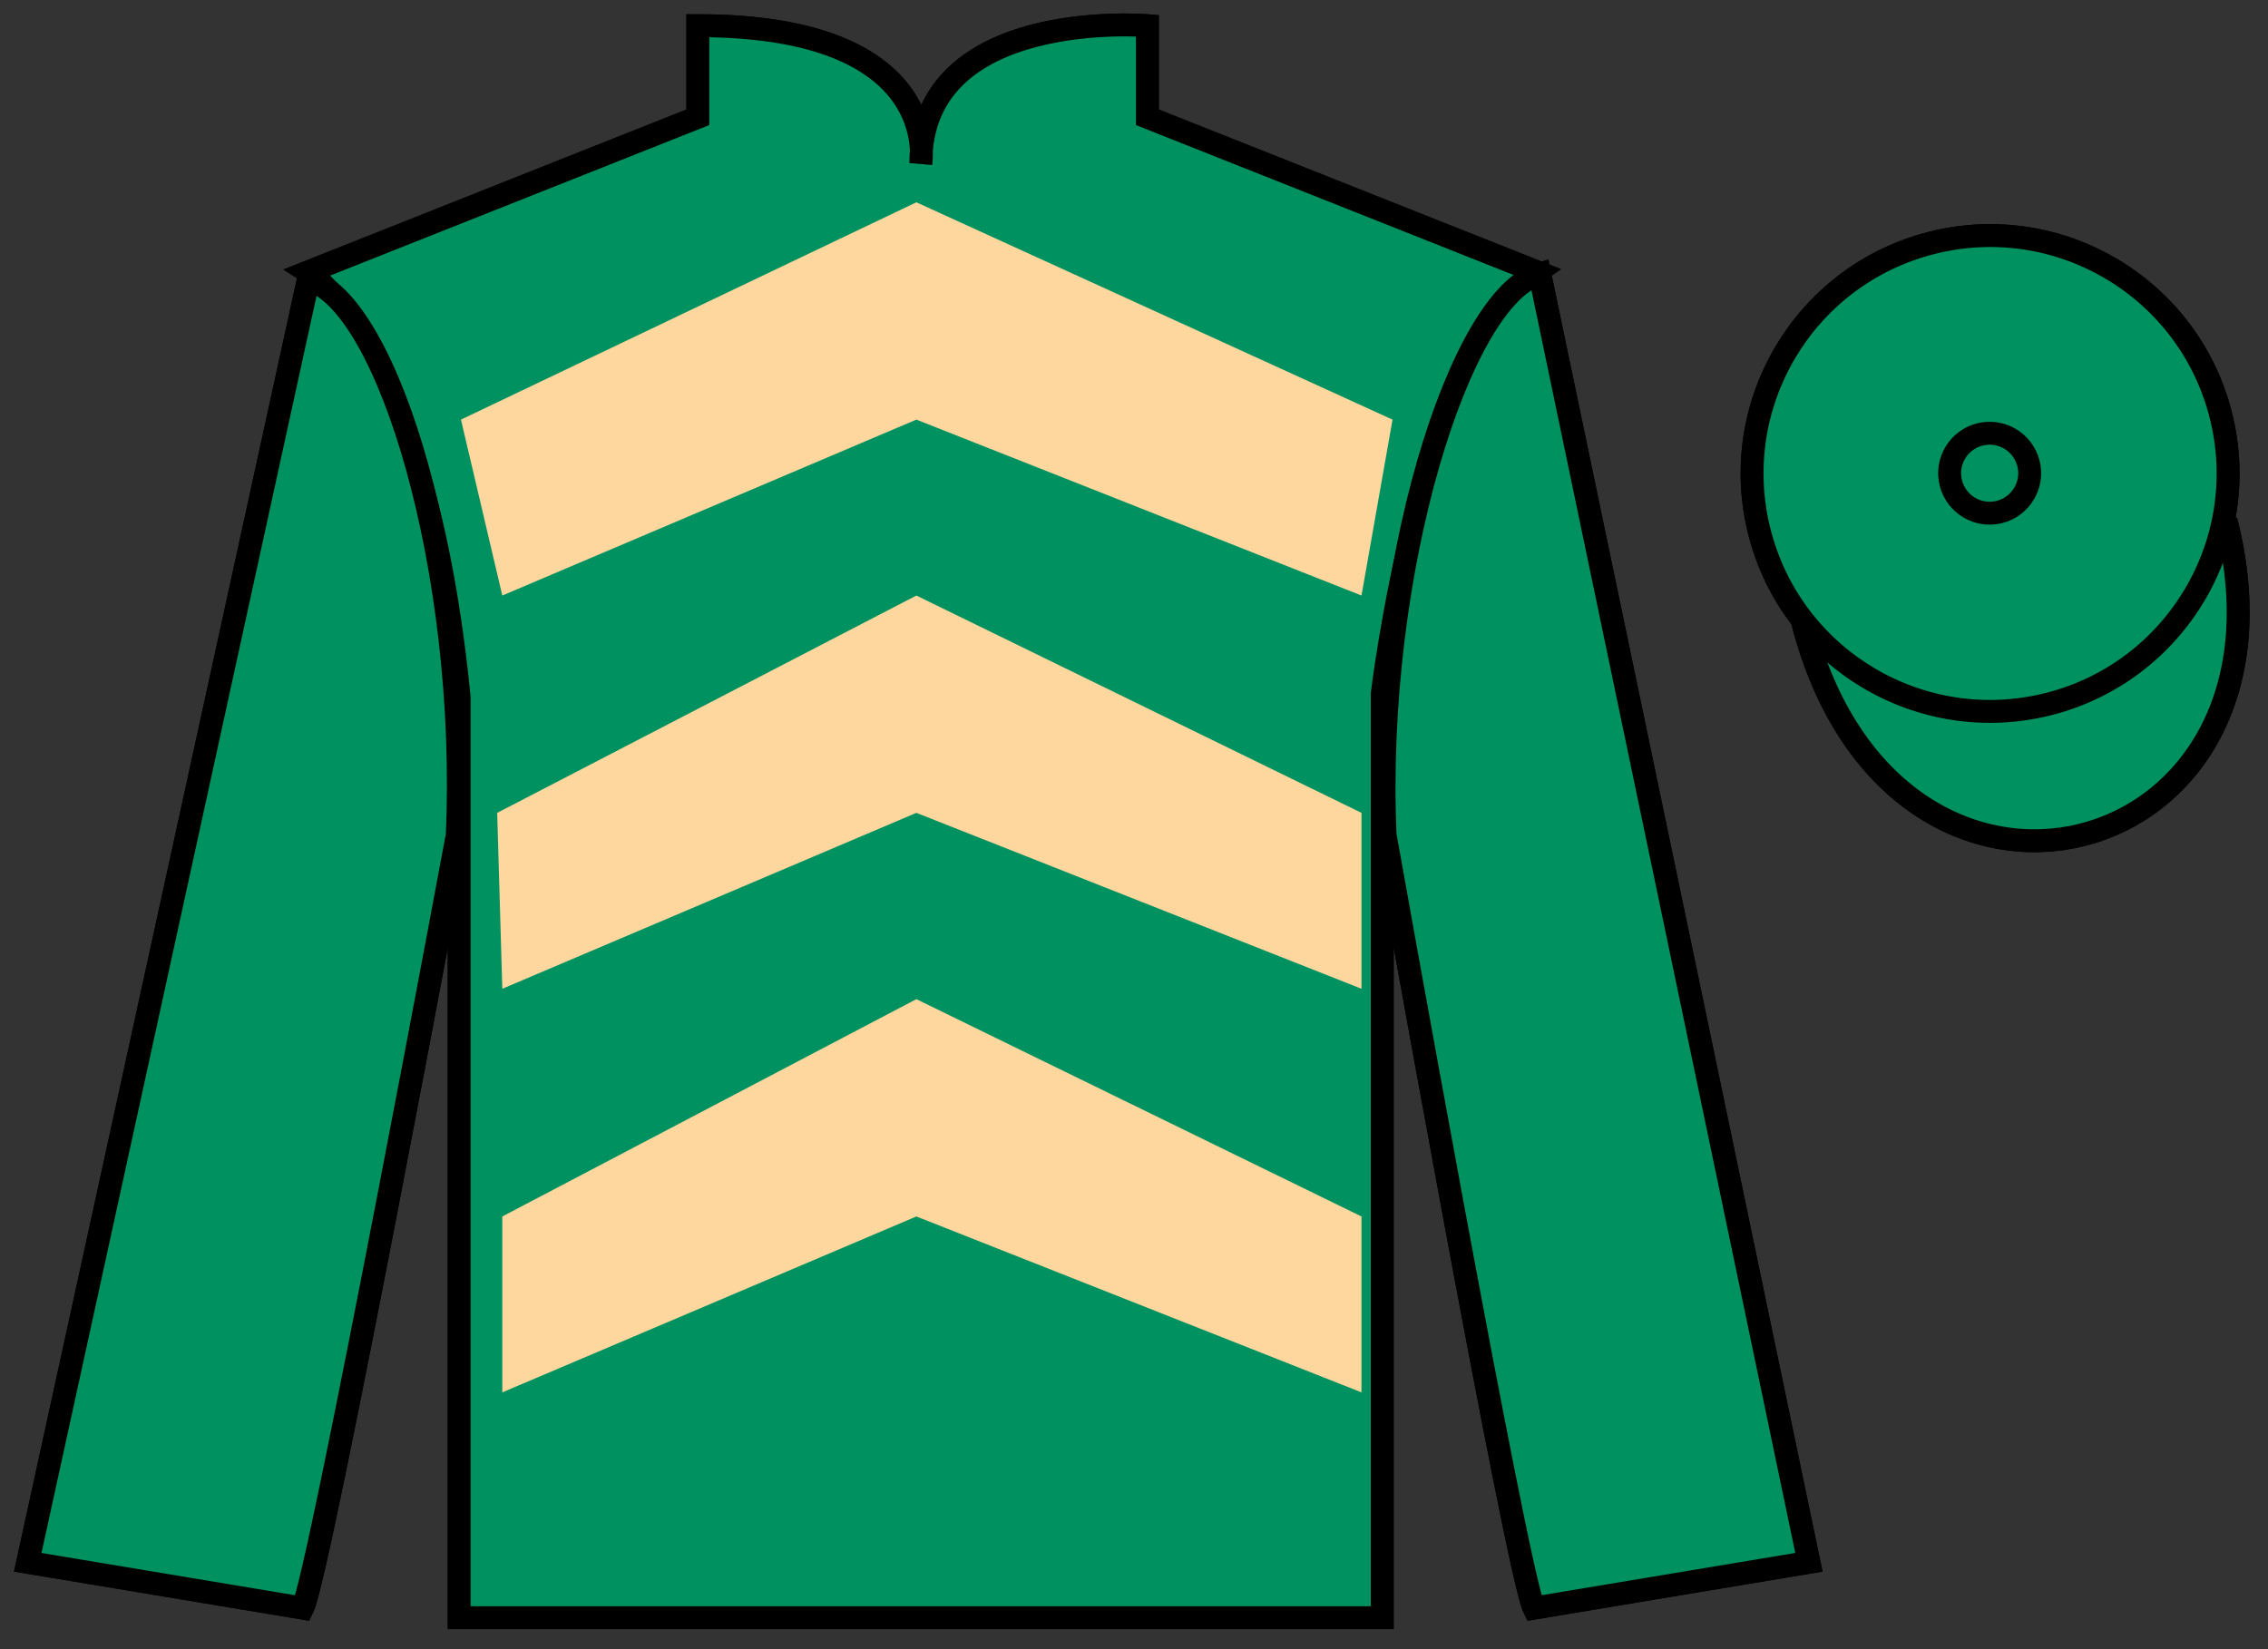
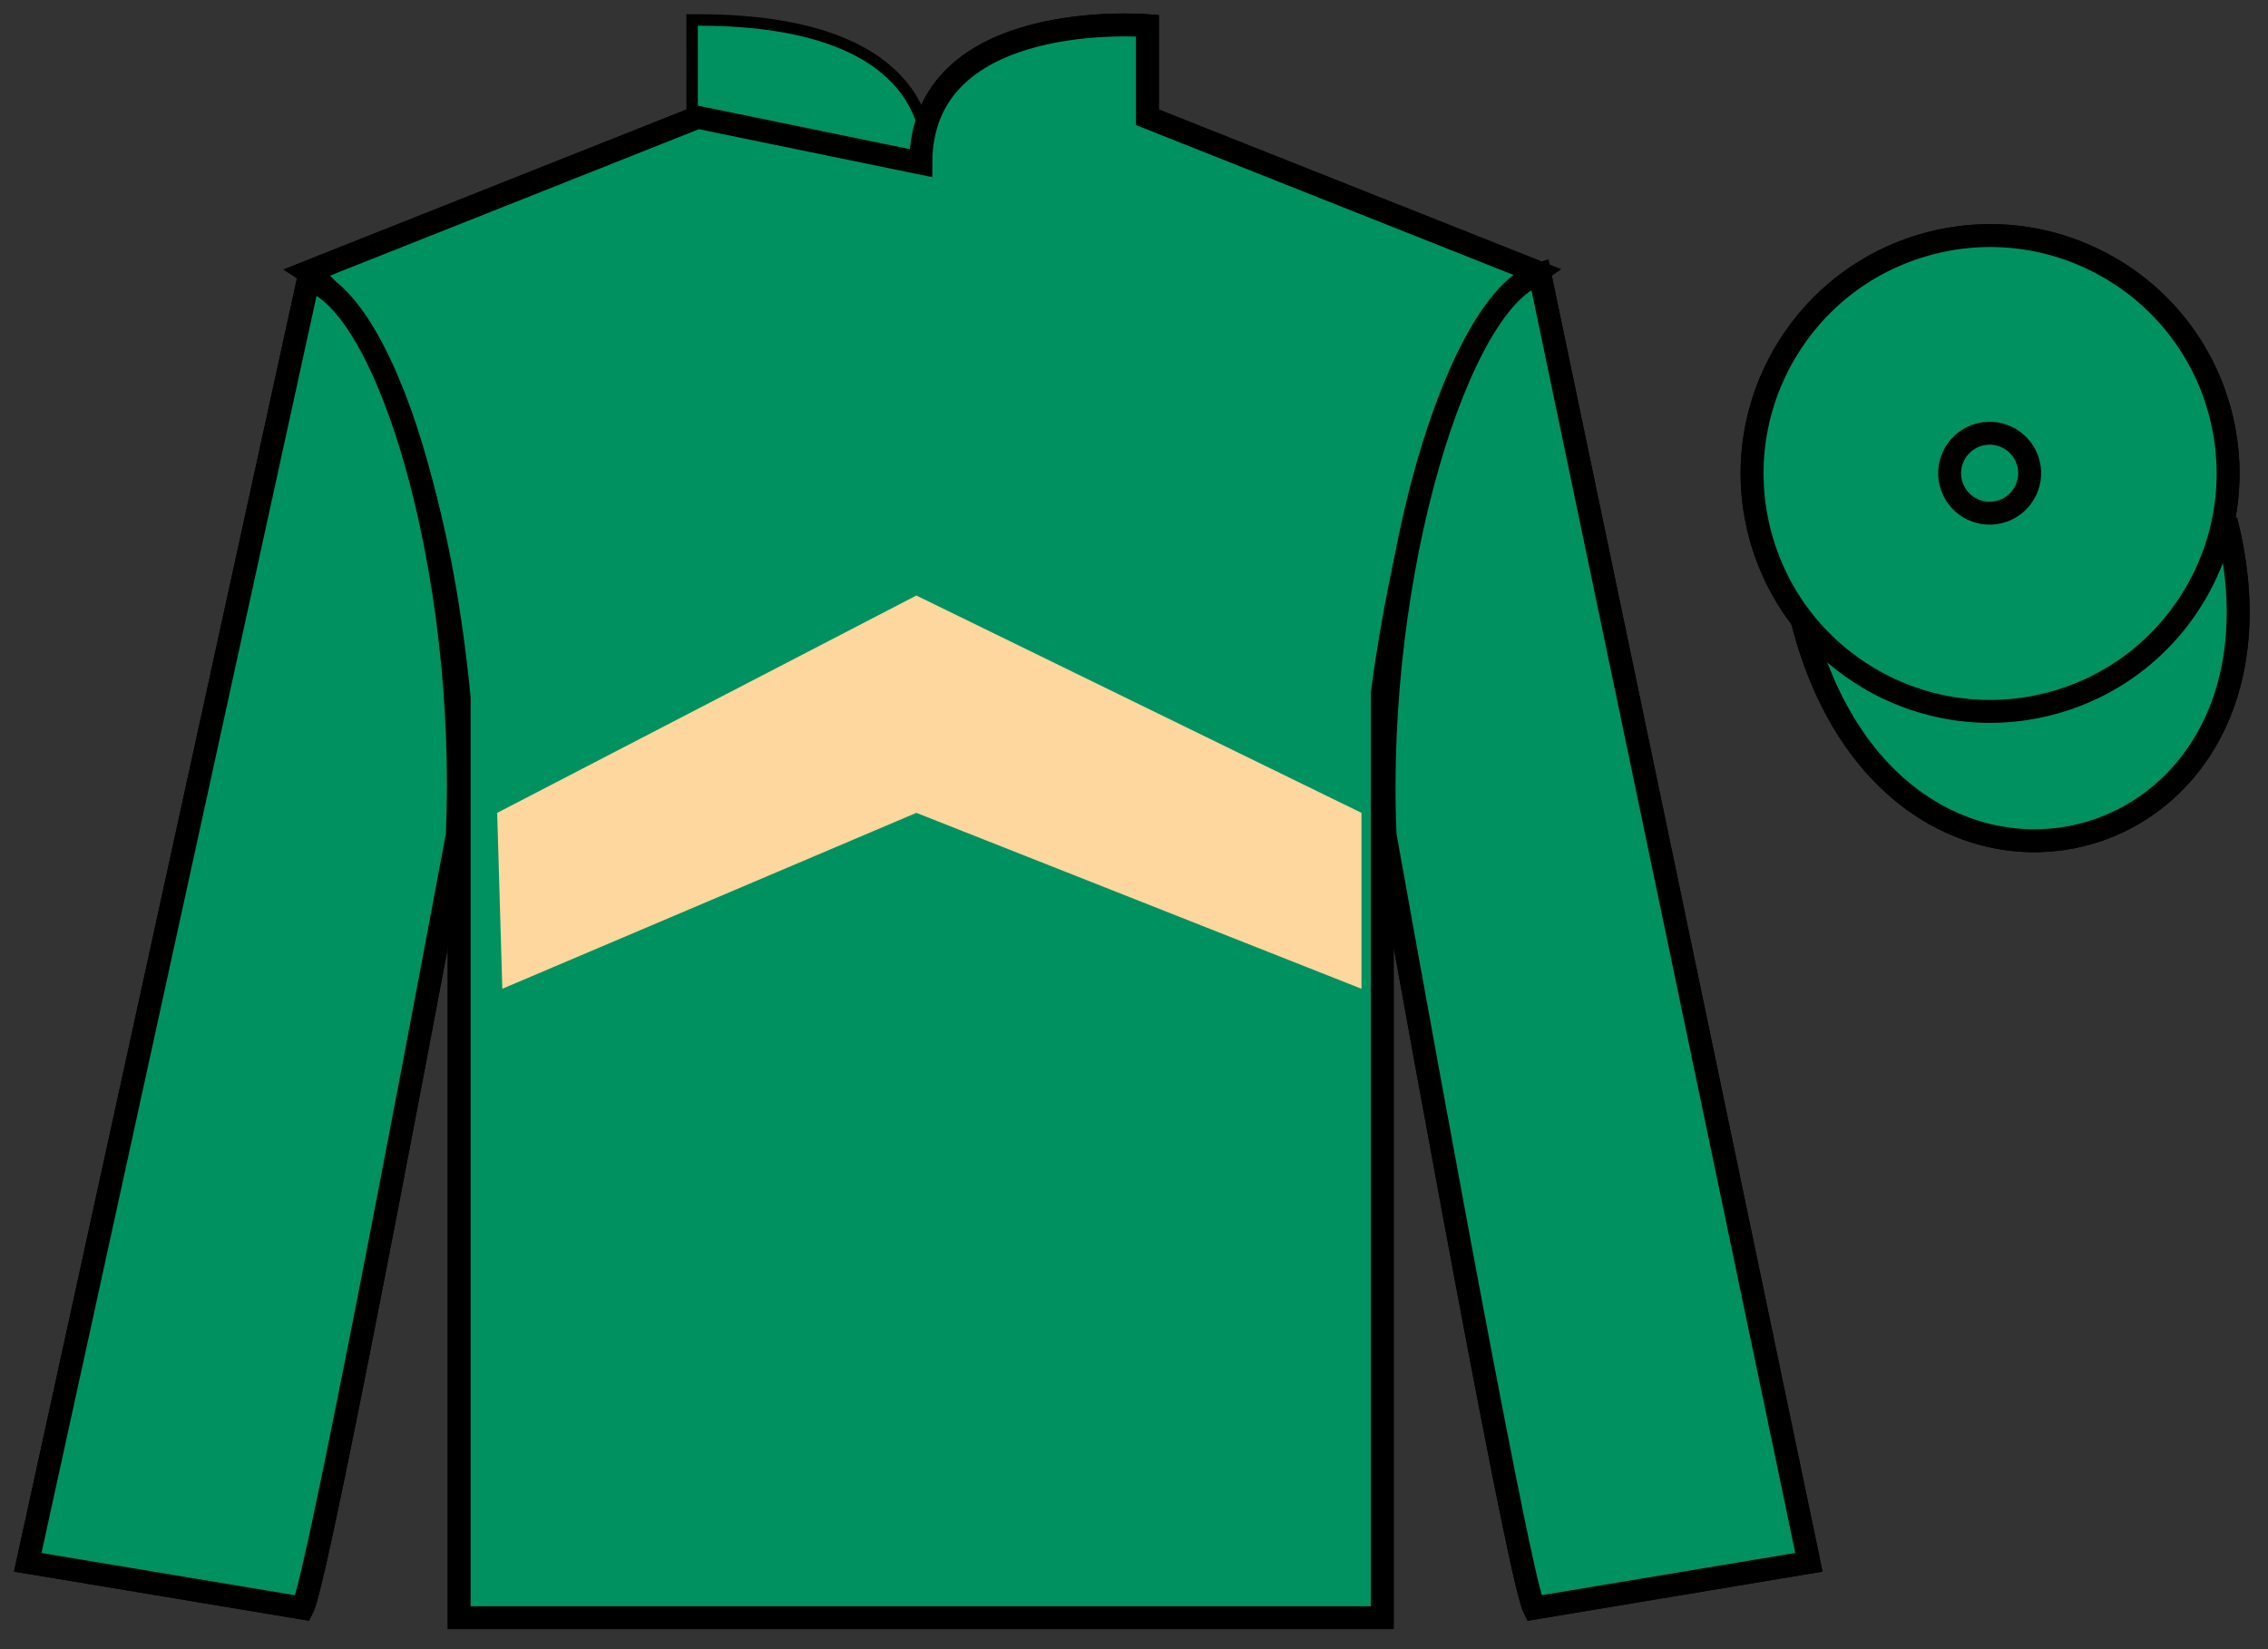
<svg xmlns="http://www.w3.org/2000/svg" width="99pt" height="72pt" viewBox="0 0 99 72" version="1.1">
  <rect x="0" y="0" width="99" height="72" fill="#333333" stroke="none" />
  <g id="surface0">
    <path style=" stroke:none;fill-rule:nonzero;fill:rgb(100%,100%,100%);fill-opacity:1;" d="M 13.461 11.871 C 13.461 11.871 18.543 15.121 20.043 30.457 C 20.043 30.457 20.043 45.457 20.043 70.625 L 60.336 70.625 L 60.336 30.289 C 60.336 30.289 62.125 15.289 67.086 11.871 L 50.086 5.121 L 50.086 1.121 C 50.086 1.121 40.195 0.289 40.195 7.121 C 40.195 7.121 41.211 1.121 30.461 1.121 L 30.461 5.121 L 13.461 11.871 " />
    <path style="fill:none;stroke-width:10;stroke-linecap:butt;stroke-linejoin:miter;stroke:rgb(0%,0%,0%);stroke-opacity:1;stroke-miterlimit:4;" d="M 134.609 601.289 C 134.609 601.289 185.43 568.789 200.43 415.43 C 200.43 415.43 200.43 265.43 200.43 13.75 L 603.359 13.75 L 603.359 417.109 C 603.359 417.109 621.25 567.109 670.859 601.289 L 500.859 668.789 L 500.859 708.789 C 500.859 708.789 401.953 717.109 401.953 648.789 C 401.953 648.789 412.109 708.789 304.609 708.789 L 304.609 668.789 L 134.609 601.289 Z M 134.609 601.289 " transform="matrix(0.1,0,0,-0.1,0,72)" />
    <path style=" stroke:none;fill-rule:nonzero;fill:rgb(98.904%,84.06%,61.346%);fill-opacity:1;" d="M 13.211 70.207 C 13.961 68.707 19.961 36.457 19.961 36.457 C 20.461 24.957 16.961 13.207 13.461 12.207 L 1.211 68.207 L 13.211 70.207 " />
    <path style="fill:none;stroke-width:10;stroke-linecap:butt;stroke-linejoin:miter;stroke:rgb(0%,0%,0%);stroke-opacity:1;stroke-miterlimit:4;" d="M 132.109 17.93 C 139.609 32.93 199.609 355.43 199.609 355.43 C 204.609 470.43 169.609 587.93 134.609 597.93 L 12.109 37.93 L 132.109 17.93 Z M 132.109 17.93 " transform="matrix(0.1,0,0,-0.1,0,72)" />
    <path style=" stroke:none;fill-rule:nonzero;fill:rgb(98.904%,84.06%,61.346%);fill-opacity:1;" d="M 78.961 68.207 L 67.211 11.957 C 63.711 12.957 59.961 24.957 60.461 36.457 C 60.461 36.457 66.211 68.707 66.961 70.207 L 78.961 68.207 " />
    <path style="fill:none;stroke-width:10;stroke-linecap:butt;stroke-linejoin:miter;stroke:rgb(0%,0%,0%);stroke-opacity:1;stroke-miterlimit:4;" d="M 789.609 37.93 L 672.109 600.43 C 637.109 590.43 599.609 470.43 604.609 355.43 C 604.609 355.43 662.109 32.93 669.609 17.93 L 789.609 37.93 Z M 789.609 37.93 " transform="matrix(0.1,0,0,-0.1,0,72)" />
    <path style="fill-rule:nonzero;fill:rgb(65.882%,1.34%,31.255%);fill-opacity:1;stroke-width:10;stroke-linecap:butt;stroke-linejoin:miter;stroke:rgb(0%,0%,0%);stroke-opacity:1;stroke-miterlimit:4;" d="M 786.758 448.867 C 826.484 293.203 1010.43 340.781 971.641 492.812 " transform="matrix(0.1,0,0,-0.1,0,72)" />
    <path style=" stroke:none;fill-rule:nonzero;fill:rgb(65.882%,1.34%,31.255%);fill-opacity:1;" d="M 20.121 18.32 L 40 8.832 L 60.785 18.32 L 59.43 26 L 40 18.32 L 21.926 26 L 20.121 18.32 " />
    <path style=" stroke:none;fill-rule:nonzero;fill:rgb(65.882%,1.34%,31.255%);fill-opacity:1;" d="M 21.703 35.488 L 40 26 L 59.43 35.488 L 59.43 43.168 L 40 35.488 L 21.926 43.168 L 21.703 35.488 " />
    <path style=" stroke:none;fill-rule:nonzero;fill:rgb(65.882%,1.34%,31.255%);fill-opacity:1;" d="M 21.926 53.109 L 40 43.621 L 59.43 53.109 L 59.43 60.789 L 40 53.109 L 21.926 60.789 L 21.926 53.109 " />
-     <path style=" stroke:none;fill-rule:nonzero;fill:rgb(65.882%,1.34%,31.255%);fill-opacity:1;" d="M 89.438 30.734 C 94.992 29.316 98.352 23.66 96.934 18.102 C 95.516 12.547 89.859 9.191 84.301 10.609 C 78.742 12.027 75.387 17.68 76.805 23.238 C 78.223 28.797 83.879 32.152 89.438 30.734 " />
    <path style="fill:none;stroke-width:10;stroke-linecap:butt;stroke-linejoin:miter;stroke:rgb(0%,0%,0%);stroke-opacity:1;stroke-miterlimit:4;" d="M 894.375 412.656 C 949.922 426.836 983.516 483.398 969.336 538.984 C 955.156 594.531 898.594 628.086 843.008 613.906 C 787.422 599.727 753.867 543.203 768.047 487.617 C 782.227 432.031 838.789 398.477 894.375 412.656 Z M 894.375 412.656 " transform="matrix(0.1,0,0,-0.1,0,72)" />
-     <path style=" stroke:none;fill-rule:nonzero;fill:rgb(65.882%,1.34%,31.255%);fill-opacity:1;" d="M 87.281 22.352 C 88.215 22.113 88.781 21.16 88.543 20.227 C 88.301 19.293 87.352 18.73 86.418 18.969 C 85.484 19.207 84.918 20.156 85.156 21.09 C 85.398 22.027 86.348 22.59 87.281 22.352 " />
    <path style="fill:none;stroke-width:10;stroke-linecap:butt;stroke-linejoin:miter;stroke:rgb(0%,0%,0%);stroke-opacity:1;stroke-miterlimit:4;" d="M 872.812 496.484 C 882.148 498.867 887.812 508.398 885.43 517.734 C 883.008 527.07 873.516 532.695 864.18 530.312 C 854.844 527.93 849.18 518.438 851.562 509.102 C 853.984 499.727 863.477 494.102 872.812 496.484 Z M 872.812 496.484 " transform="matrix(0.1,0,0,-0.1,0,72)" />
    <path style=" stroke:none;fill-rule:nonzero;fill:rgb(0%,56.872%,37.69%);fill-opacity:1;" d="M 13.461 11.871 C 13.461 11.871 18.543 15.121 20.043 30.457 C 20.043 30.457 20.043 45.457 20.043 70.625 L 60.336 70.625 L 60.336 30.289 C 60.336 30.289 62.125 15.289 67.086 11.871 L 50.086 5.121 L 50.086 1.121 C 50.086 1.121 40.195 0.289 40.195 7.121 C 40.195 7.121 41.211 1.121 30.461 1.121 L 30.461 5.121 L 13.461 11.871 " />
-     <path style="fill:none;stroke-width:10;stroke-linecap:butt;stroke-linejoin:miter;stroke:rgb(0%,0%,0%);stroke-opacity:1;stroke-miterlimit:4;" d="M 134.609 601.289 C 134.609 601.289 185.43 568.789 200.43 415.43 C 200.43 415.43 200.43 265.43 200.43 13.75 L 603.359 13.75 L 603.359 417.109 C 603.359 417.109 621.25 567.109 670.859 601.289 L 500.859 668.789 L 500.859 708.789 C 500.859 708.789 401.953 717.109 401.953 648.789 C 401.953 648.789 412.109 708.789 304.609 708.789 L 304.609 668.789 L 134.609 601.289 Z M 134.609 601.289 " transform="matrix(0.1,0,0,-0.1,0,72)" />
+     <path style="fill:none;stroke-width:10;stroke-linecap:butt;stroke-linejoin:miter;stroke:rgb(0%,0%,0%);stroke-opacity:1;stroke-miterlimit:4;" d="M 134.609 601.289 C 134.609 601.289 185.43 568.789 200.43 415.43 C 200.43 415.43 200.43 265.43 200.43 13.75 L 603.359 13.75 L 603.359 417.109 C 603.359 417.109 621.25 567.109 670.859 601.289 L 500.859 668.789 L 500.859 708.789 C 500.859 708.789 401.953 717.109 401.953 648.789 L 304.609 668.789 L 134.609 601.289 Z M 134.609 601.289 " transform="matrix(0.1,0,0,-0.1,0,72)" />
    <path style=" stroke:none;fill-rule:nonzero;fill:rgb(0%,56.872%,37.69%);fill-opacity:1;" d="M 13.211 70.207 C 13.961 68.707 19.961 36.457 19.961 36.457 C 20.461 24.957 16.961 13.207 13.461 12.207 L 1.211 68.207 L 13.211 70.207 " />
    <path style="fill:none;stroke-width:10;stroke-linecap:butt;stroke-linejoin:miter;stroke:rgb(0%,0%,0%);stroke-opacity:1;stroke-miterlimit:4;" d="M 132.109 17.93 C 139.609 32.93 199.609 355.43 199.609 355.43 C 204.609 470.43 169.609 587.93 134.609 597.93 L 12.109 37.93 L 132.109 17.93 Z M 132.109 17.93 " transform="matrix(0.1,0,0,-0.1,0,72)" />
    <path style=" stroke:none;fill-rule:nonzero;fill:rgb(0%,56.872%,37.69%);fill-opacity:1;" d="M 78.961 68.207 L 67.211 11.957 C 63.711 12.957 59.961 24.957 60.461 36.457 C 60.461 36.457 66.211 68.707 66.961 70.207 L 78.961 68.207 " />
    <path style="fill:none;stroke-width:10;stroke-linecap:butt;stroke-linejoin:miter;stroke:rgb(0%,0%,0%);stroke-opacity:1;stroke-miterlimit:4;" d="M 789.609 37.93 L 672.109 600.43 C 637.109 590.43 599.609 470.43 604.609 355.43 C 604.609 355.43 662.109 32.93 669.609 17.93 L 789.609 37.93 Z M 789.609 37.93 " transform="matrix(0.1,0,0,-0.1,0,72)" />
    <path style="fill-rule:nonzero;fill:rgb(0%,56.872%,37.69%);fill-opacity:1;stroke-width:10;stroke-linecap:butt;stroke-linejoin:miter;stroke:rgb(0%,0%,0%);stroke-opacity:1;stroke-miterlimit:4;" d="M 786.758 448.867 C 826.484 293.203 1010.43 340.781 971.641 492.812 " transform="matrix(0.1,0,0,-0.1,0,72)" />
-     <path style=" stroke:none;fill-rule:nonzero;fill:rgb(98.904%,84.06%,61.346%);fill-opacity:1;" d="M 20.121 18.32 L 40 8.832 L 60.785 18.32 L 59.43 26 L 40 18.32 L 21.926 26 L 20.121 18.32 " />
    <path style=" stroke:none;fill-rule:nonzero;fill:rgb(98.904%,84.06%,61.346%);fill-opacity:1;" d="M 21.703 35.488 L 40 26 L 59.43 35.488 L 59.43 43.168 L 40 35.488 L 21.926 43.168 L 21.703 35.488 " />
-     <path style=" stroke:none;fill-rule:nonzero;fill:rgb(98.904%,84.06%,61.346%);fill-opacity:1;" d="M 21.926 53.109 L 40 43.621 L 59.43 53.109 L 59.43 60.789 L 40 53.109 L 21.926 60.789 L 21.926 53.109 " />
    <path style=" stroke:none;fill-rule:nonzero;fill:rgb(0%,56.872%,37.69%);fill-opacity:1;" d="M 89.438 30.734 C 94.992 29.316 98.352 23.66 96.934 18.102 C 95.516 12.547 89.859 9.191 84.301 10.609 C 78.742 12.027 75.387 17.68 76.805 23.238 C 78.223 28.797 83.879 32.152 89.438 30.734 " />
    <path style="fill:none;stroke-width:10;stroke-linecap:butt;stroke-linejoin:miter;stroke:rgb(0%,0%,0%);stroke-opacity:1;stroke-miterlimit:4;" d="M 894.375 412.656 C 949.922 426.836 983.516 483.398 969.336 538.984 C 955.156 594.531 898.594 628.086 843.008 613.906 C 787.422 599.727 753.867 543.203 768.047 487.617 C 782.227 432.031 838.789 398.477 894.375 412.656 Z M 894.375 412.656 " transform="matrix(0.1,0,0,-0.1,0,72)" />
    <path style=" stroke:none;fill-rule:nonzero;fill:rgb(0%,56.872%,37.69%);fill-opacity:1;" d="M 87.281 22.352 C 88.215 22.113 88.781 21.16 88.543 20.227 C 88.301 19.293 87.352 18.73 86.418 18.969 C 85.484 19.207 84.918 20.156 85.156 21.09 C 85.398 22.027 86.348 22.59 87.281 22.352 " />
    <path style="fill:none;stroke-width:10;stroke-linecap:butt;stroke-linejoin:miter;stroke:rgb(0%,0%,0%);stroke-opacity:1;stroke-miterlimit:4;" d="M 872.812 496.484 C 882.148 498.867 887.812 508.398 885.43 517.734 C 883.008 527.07 873.516 532.695 864.18 530.312 C 854.844 527.93 849.18 518.438 851.562 509.102 C 853.984 499.727 863.477 494.102 872.812 496.484 Z M 872.812 496.484 " transform="matrix(0.1,0,0,-0.1,0,72)" />
  </g>
</svg>